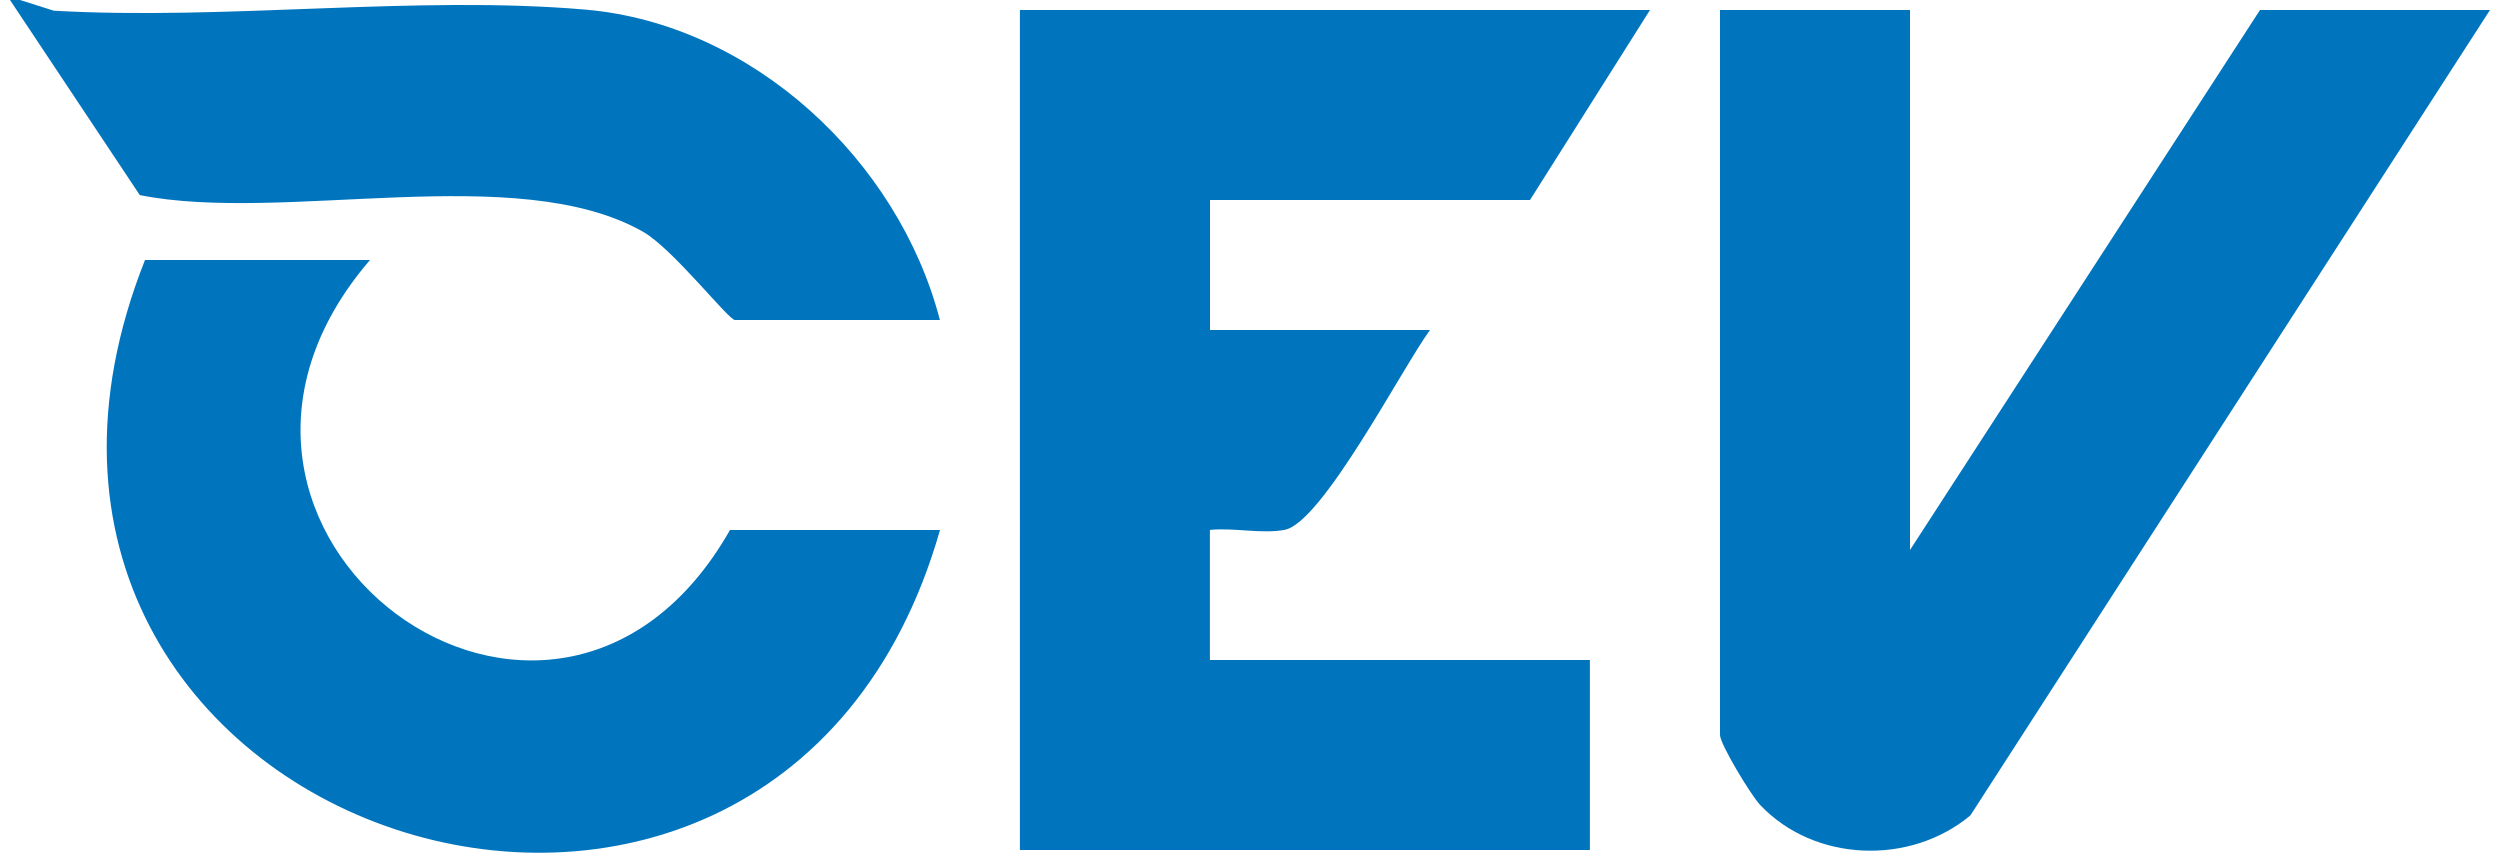
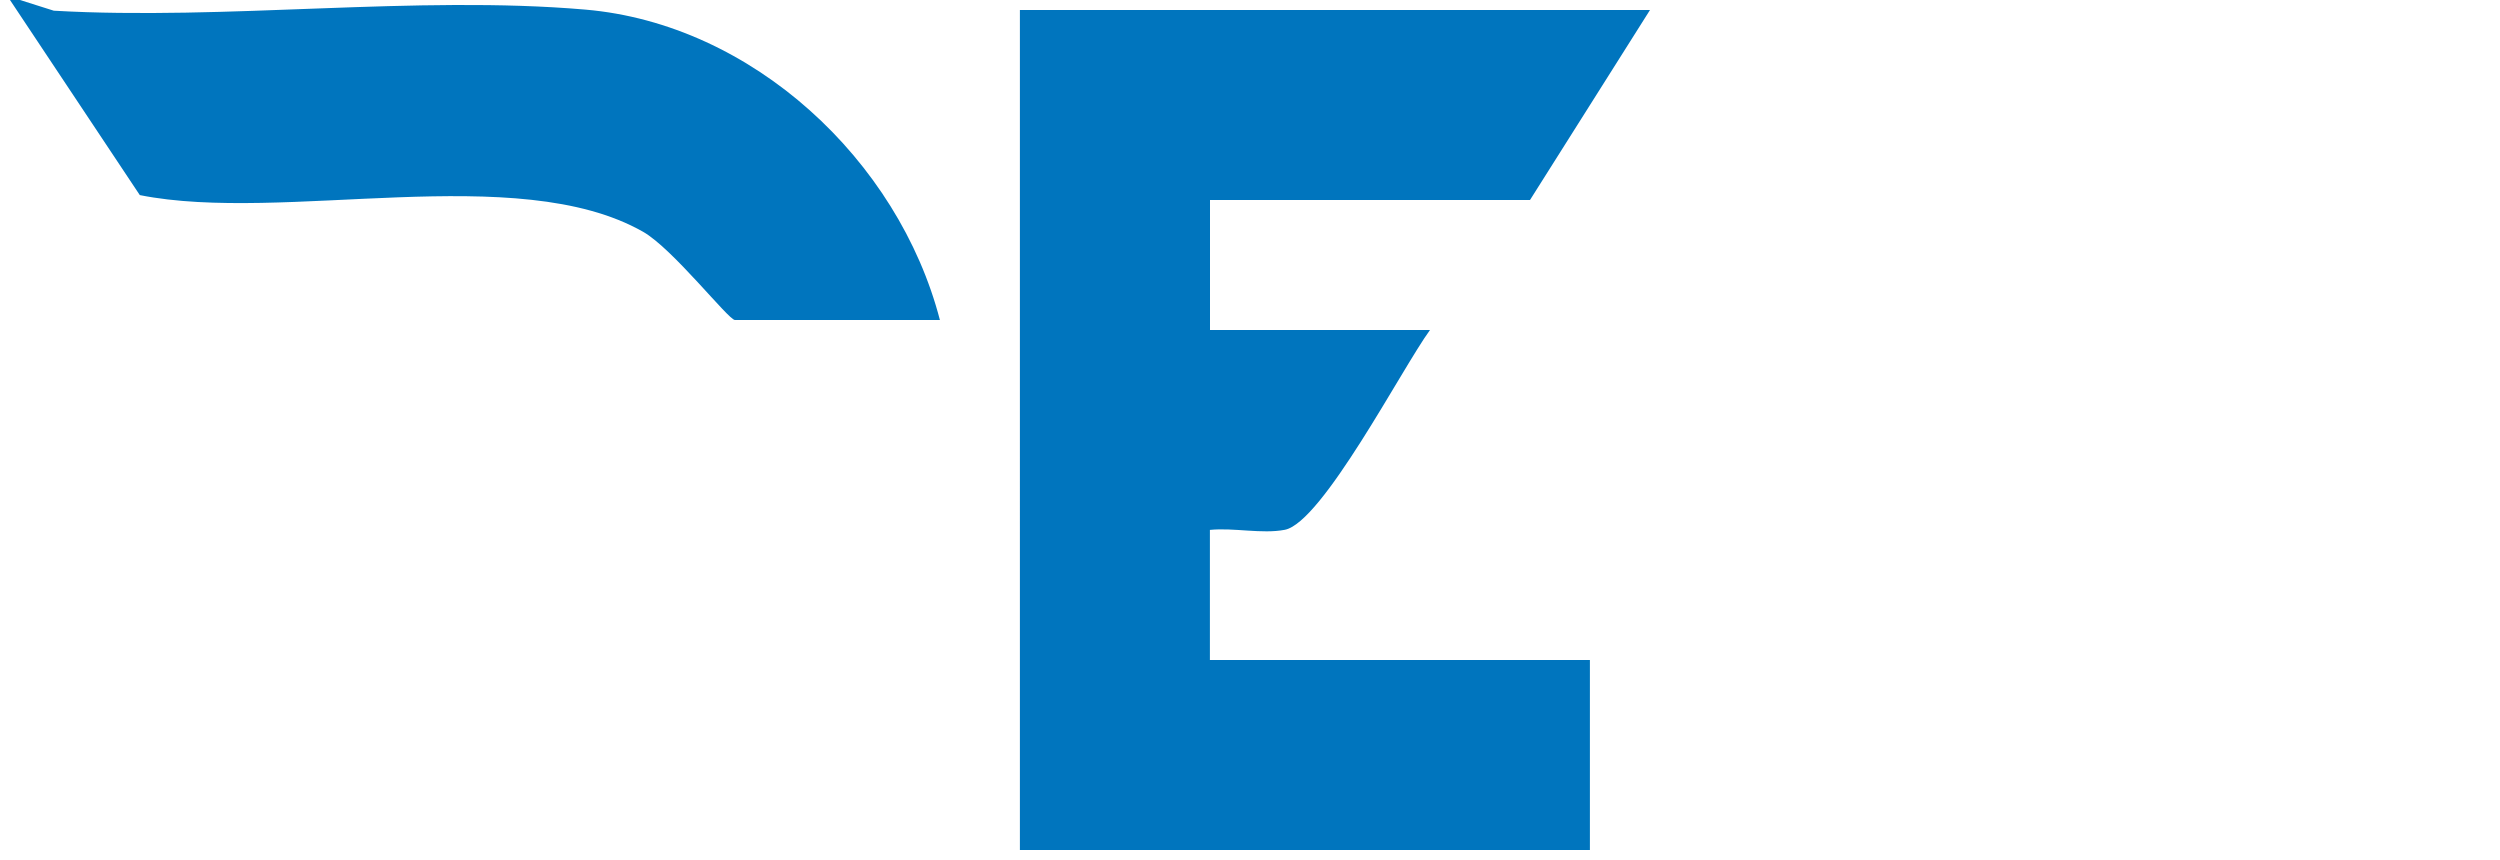
<svg xmlns="http://www.w3.org/2000/svg" id="_圖層_1" data-name="圖層_1" viewBox="0 0 250 86">
  <defs>
    <style>      .st0 {        fill: #0075be;      }    </style>
  </defs>
  <path class="st0" d="M2,0l3.38,1.07c17.18.99,36.22-1.57,53.15-.11,16.72,1.44,31.31,15.07,35.46,31.04h-20.5c-.64,0-6.21-7.13-9.18-8.82-12.62-7.18-35.93-.79-50.33-3.67L1,0h1Z" />
  <path class="st0" d="M165,1l-12,19h-32v13h22c-2.8,3.83-10.77,19.25-14.52,19.98-2.28.44-5.11-.23-7.49.01v13.01h38v19h-57V1h63Z" />
-   <path class="st0" d="M191,1v54L226,1h23l-51.96,80.54c-6.04,5.04-15.62,4.68-21.03-1.05-.92-.97-4.01-6.09-4.01-6.99V1h19Z" />
-   <path class="st0" d="M37,26c-23.38,27.18,18.29,58.15,36,27h21C77.36,111.39-8.28,83.38,14.5,26h22.5Z" />
</svg>